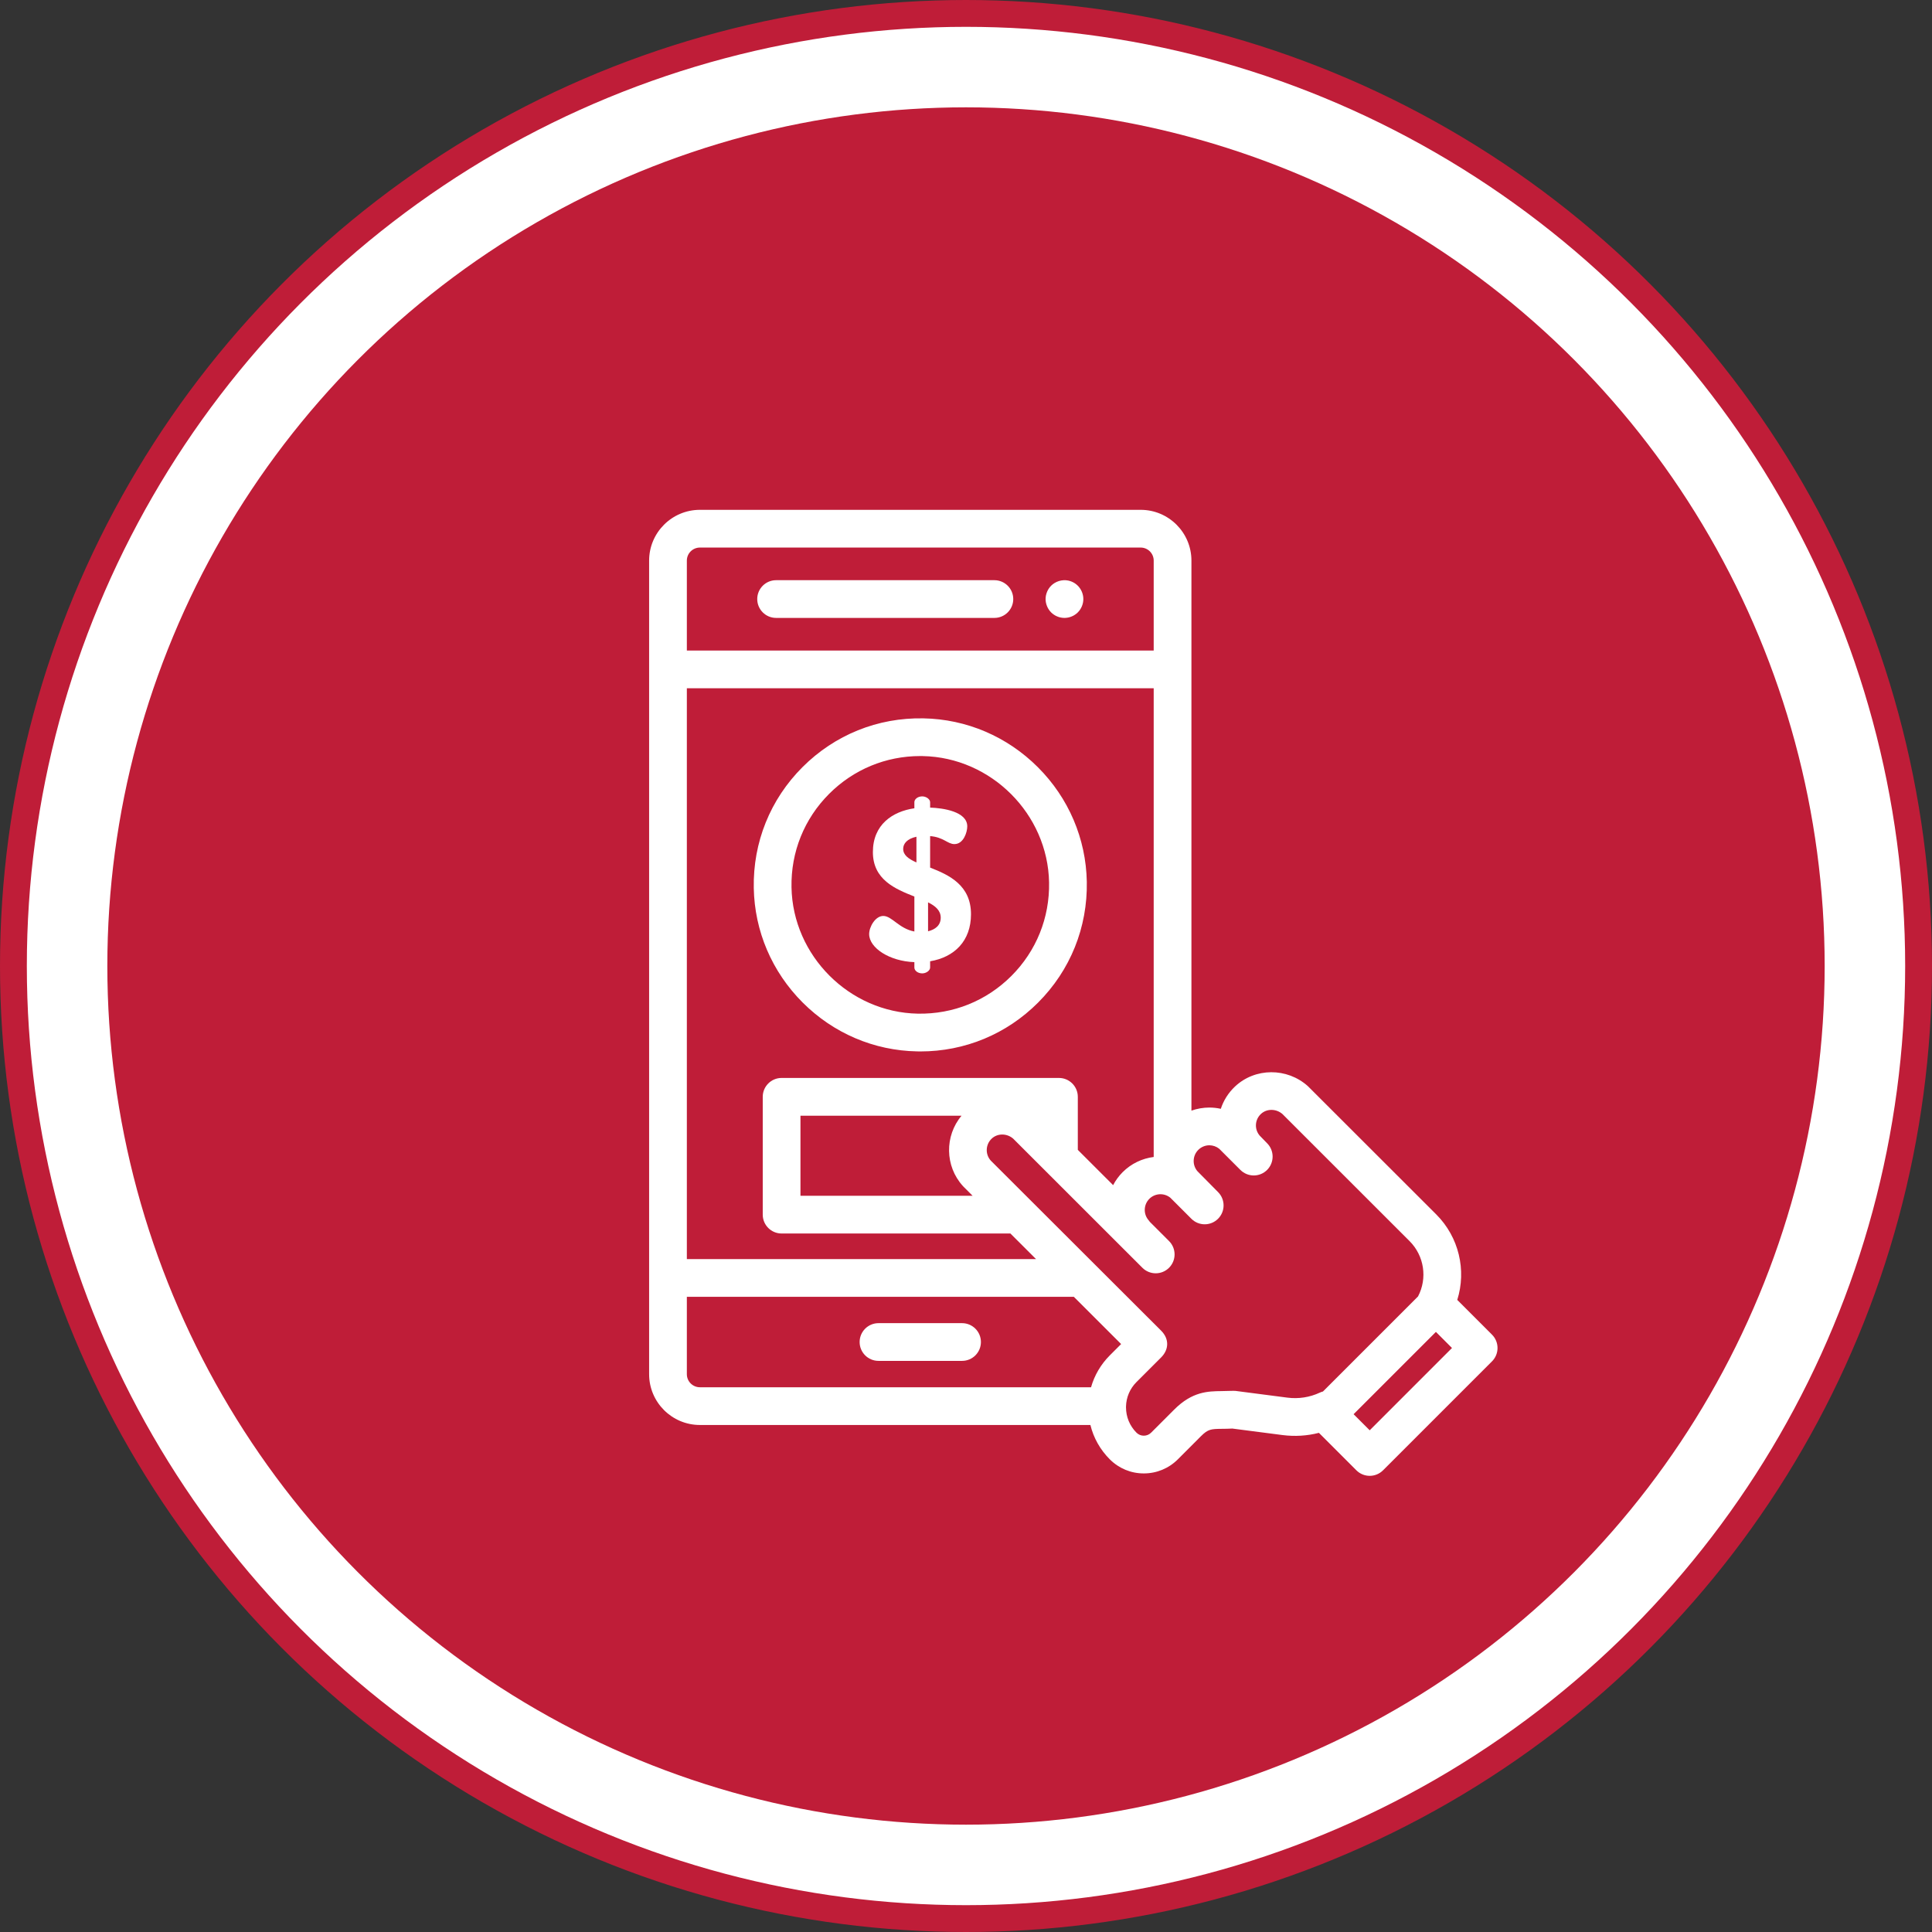
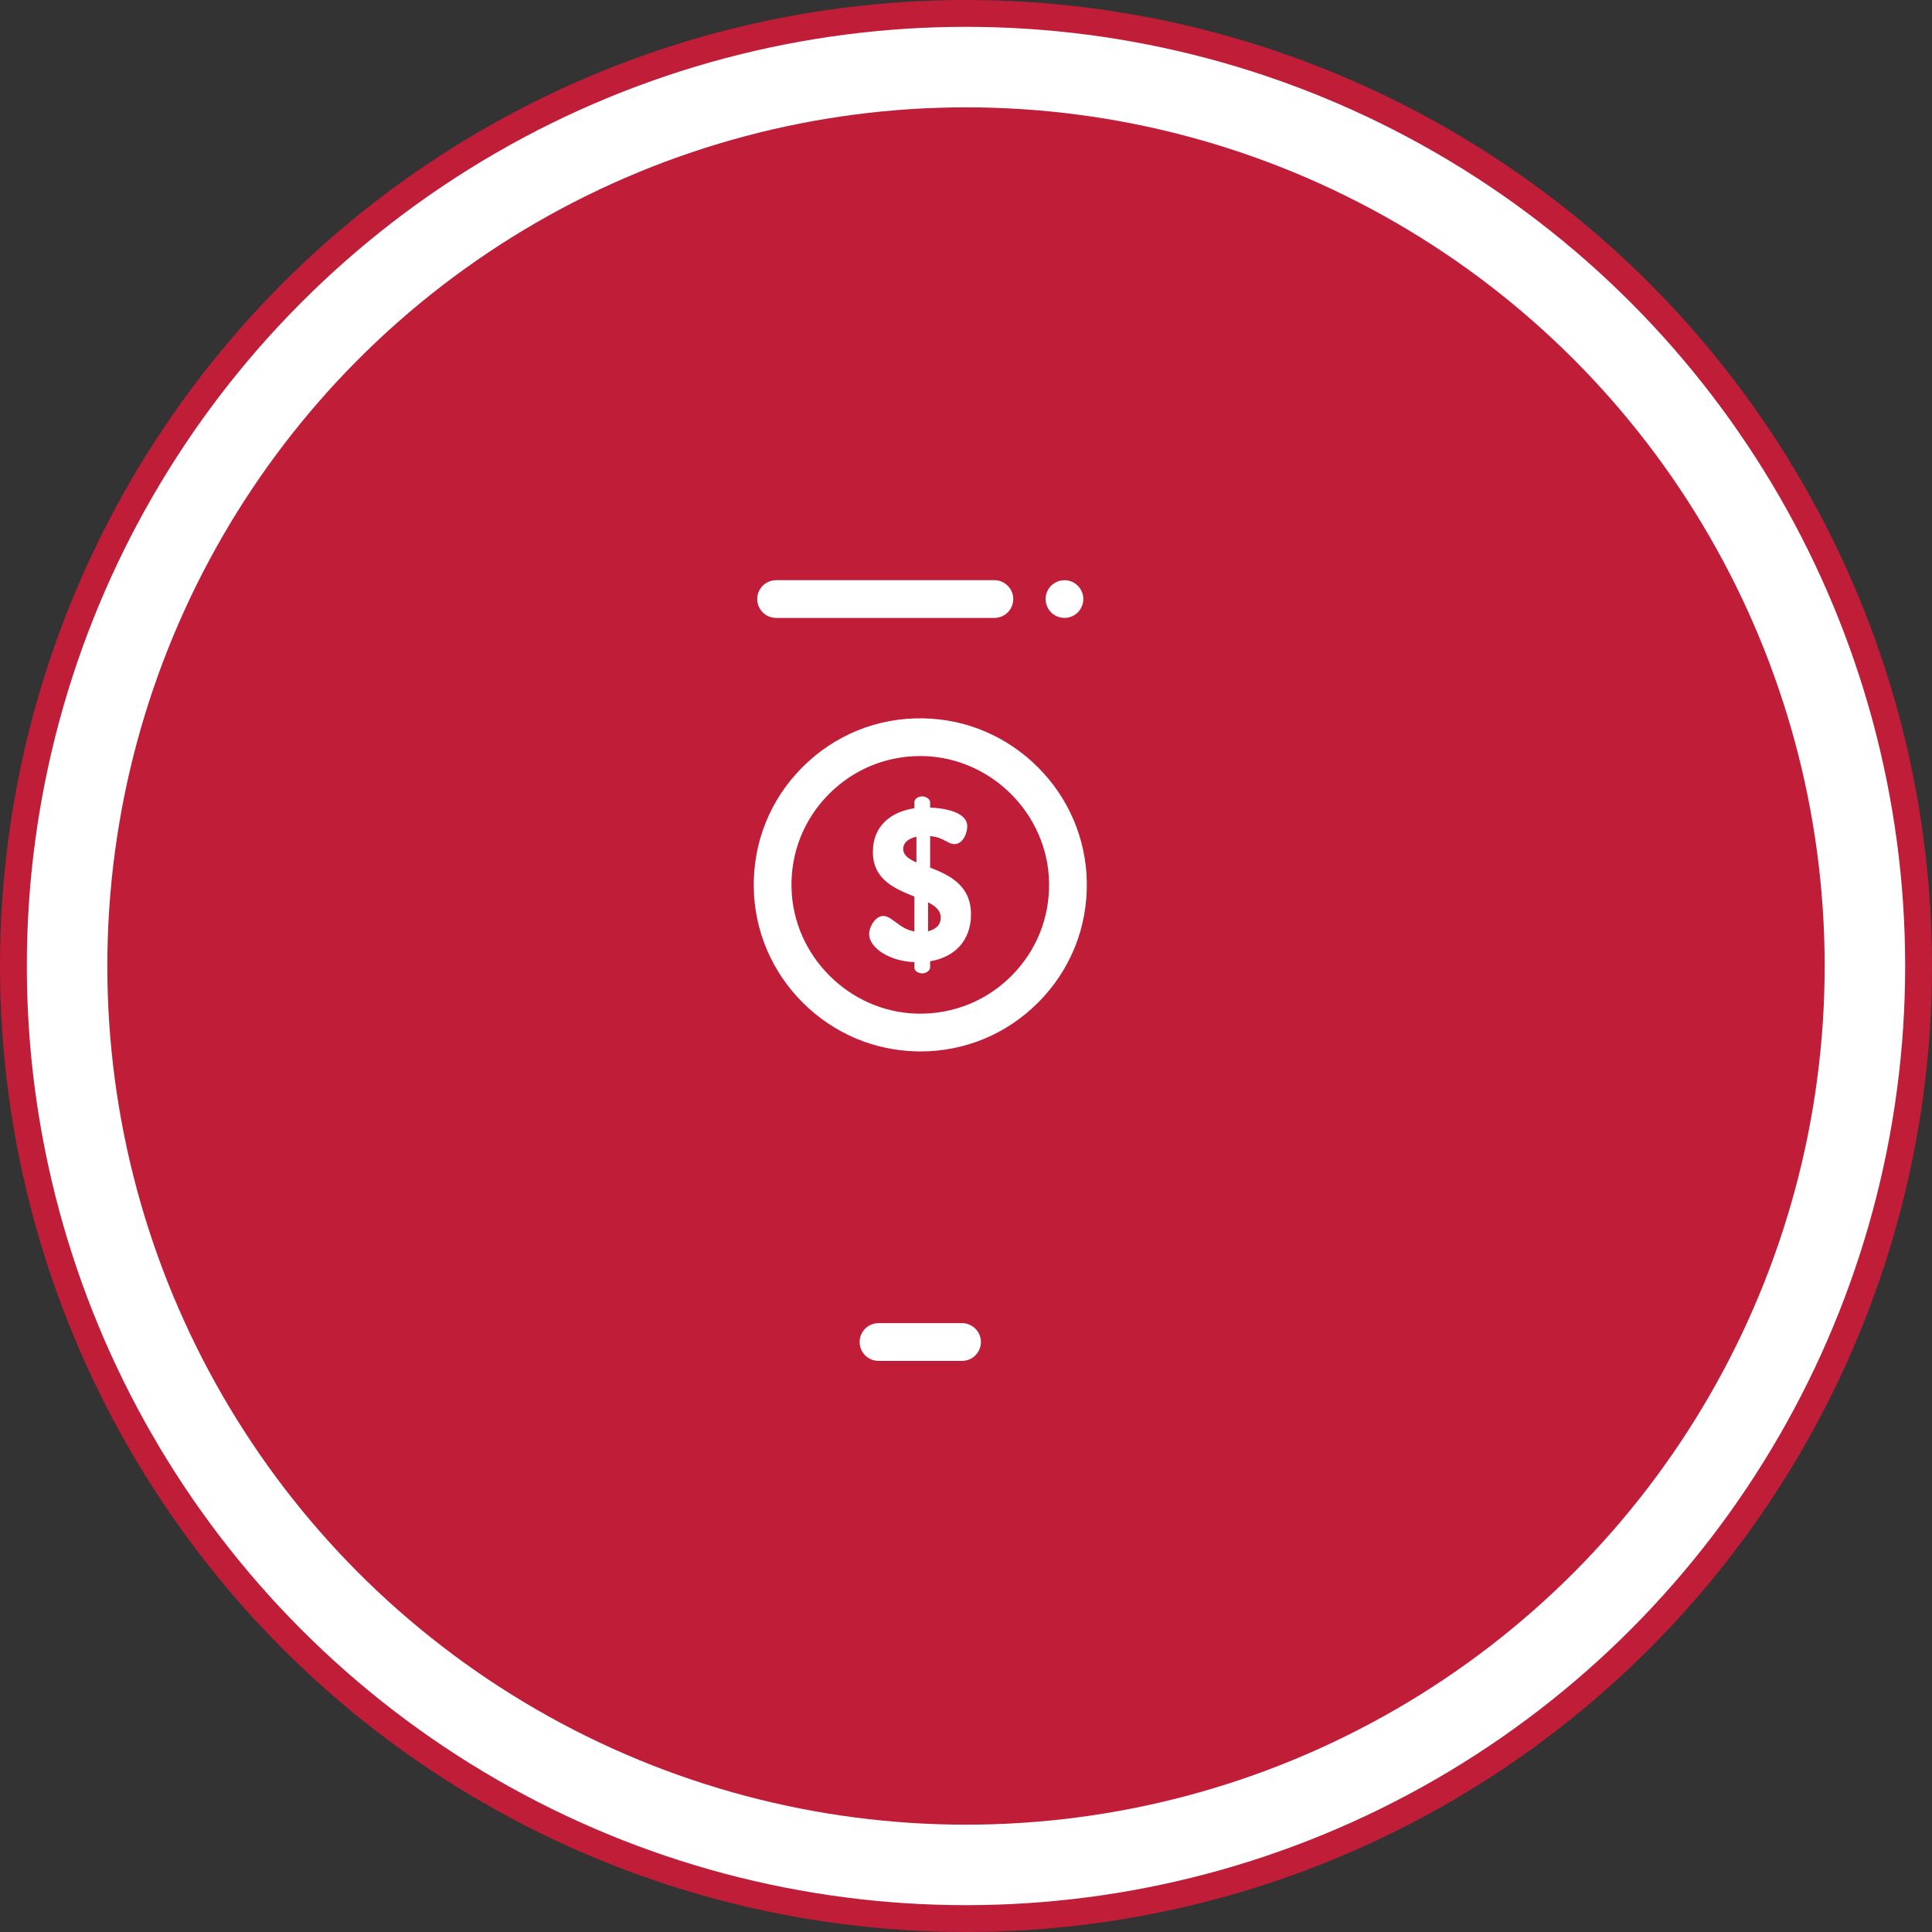
<svg xmlns="http://www.w3.org/2000/svg" width="72" height="72" viewBox="0 0 72 72" fill="none">
  <rect x="0" y="0" width="72" height="72" fill="#333333" stroke="none" />
  <circle cx="36" cy="36" r="35.5" fill="white" stroke="#BF1D38" />
  <circle cx="36" cy="36" r="32" fill="#BF1D38" />
-   <path d="M55.603 49.739L54.308 48.444C54.655 47.339 54.372 46.105 53.525 45.258C48.773 40.507 48.76 40.496 48.742 40.479C47.965 39.78 46.771 39.786 46.022 40.494C45.772 40.731 45.596 41.016 45.496 41.322C45.357 41.291 45.214 41.276 45.069 41.275C44.838 41.276 44.613 41.315 44.401 41.39V20.891C44.401 19.849 43.553 19 42.51 19H26.083C25.04 19 24.191 19.849 24.191 20.891V51.213C24.191 52.256 25.04 53.105 26.083 53.105H40.636C40.753 53.585 41 54.026 41.359 54.385C41.698 54.724 42.147 54.91 42.624 54.91H42.627C43.105 54.91 43.555 54.724 43.894 54.386L44.754 53.525C45.025 53.254 45.136 53.253 45.547 53.248C45.659 53.247 45.785 53.246 45.925 53.238L47.8 53.481C48.254 53.539 48.712 53.511 49.152 53.398L50.548 54.794C50.685 54.931 50.865 55 51.045 55C51.225 55 51.405 54.931 51.542 54.794L55.603 50.733C55.877 50.459 55.877 50.014 55.603 49.739ZM25.597 20.891C25.597 20.624 25.815 20.406 26.083 20.406H42.51C42.777 20.406 42.995 20.624 42.995 20.891V24.244H25.597V20.891ZM25.597 25.65H42.995V43.117C42.57 43.171 42.161 43.36 41.839 43.682C41.693 43.828 41.574 43.992 41.483 44.167C40.947 43.632 40.515 43.2 40.167 42.852V40.876C40.167 40.487 39.852 40.172 39.464 40.172H29.128C28.74 40.172 28.425 40.487 28.425 40.876V45.266C28.425 45.654 28.74 45.969 29.128 45.969H37.655L38.609 46.922H25.597V25.65ZM35.882 44.197C35.893 44.209 35.904 44.221 35.916 44.233C35.918 44.235 35.92 44.237 35.922 44.239L36.246 44.563H29.831V41.579H35.834C35.202 42.331 35.21 43.456 35.882 44.197ZM41.359 50.511C41.024 50.847 40.786 51.254 40.66 51.699H26.083C25.815 51.699 25.597 51.481 25.597 51.213V48.328H40.018L41.781 50.089L41.359 50.511ZM49.186 51.899C48.809 52.075 48.392 52.139 47.98 52.086L46.037 51.834C45.989 51.828 45.648 51.841 45.532 51.842C45.018 51.848 44.436 51.854 43.759 52.531L42.899 53.391C42.826 53.464 42.73 53.504 42.625 53.504H42.625C42.523 53.504 42.426 53.464 42.353 53.391C42.102 53.139 41.963 52.804 41.963 52.448C41.963 52.439 41.963 52.429 41.963 52.42C41.963 52.42 41.963 52.42 41.963 52.419C41.971 52.074 42.108 51.751 42.353 51.506L43.273 50.586C43.559 50.3 43.585 49.903 43.273 49.591L36.931 43.26C36.93 43.259 36.929 43.258 36.928 43.257C36.711 43.023 36.724 42.654 36.957 42.434C37.173 42.229 37.523 42.23 37.758 42.434C37.953 42.628 42.573 47.246 42.573 47.246C42.71 47.383 42.89 47.452 43.07 47.452C43.25 47.452 43.43 47.383 43.567 47.246C43.842 46.971 43.842 46.526 43.567 46.251L42.853 45.537C42.838 45.514 42.821 45.492 42.802 45.471C42.604 45.241 42.617 44.892 42.833 44.676C43.045 44.465 43.385 44.448 43.615 44.636L44.399 45.42C44.536 45.557 44.716 45.626 44.896 45.626C45.076 45.626 45.256 45.557 45.393 45.42C45.668 45.145 45.668 44.7 45.393 44.425C45.393 44.425 44.638 43.662 44.625 43.648C44.427 43.418 44.44 43.069 44.656 42.853C44.767 42.743 44.914 42.682 45.069 42.681C45.204 42.682 45.334 42.728 45.438 42.812L46.226 43.6C46.364 43.737 46.544 43.806 46.724 43.806C46.904 43.806 47.084 43.737 47.221 43.6C47.495 43.325 47.495 42.88 47.221 42.605C47.221 42.605 46.958 42.336 46.946 42.322C46.742 42.086 46.761 41.731 46.989 41.516C47.205 41.311 47.555 41.312 47.791 41.515C48.009 41.732 50.963 44.685 52.531 46.253C53.077 46.799 53.202 47.636 52.846 48.314L49.303 51.857C49.263 51.867 49.224 51.881 49.186 51.899ZM51.045 53.303L50.445 52.703L53.512 49.636L54.111 50.236L51.045 53.303Z" fill="white" />
  <path d="M35.853 49.31H32.74C32.351 49.31 32.036 49.625 32.036 50.013C32.036 50.402 32.351 50.716 32.74 50.716H35.853C36.241 50.716 36.556 50.402 36.556 50.013C36.556 49.625 36.241 49.31 35.853 49.31Z" fill="white" />
  <path d="M40.359 22.187C40.35 22.143 40.336 22.099 40.319 22.056C40.301 22.014 40.279 21.973 40.254 21.935C40.228 21.896 40.199 21.86 40.167 21.828C40.134 21.796 40.099 21.766 40.06 21.74C40.022 21.715 39.981 21.693 39.938 21.675C39.896 21.658 39.852 21.645 39.807 21.635C39.578 21.59 39.336 21.665 39.172 21.828C39.14 21.86 39.111 21.896 39.085 21.935C39.06 21.973 39.038 22.014 39.021 22.056C39.003 22.099 38.99 22.143 38.98 22.187C38.971 22.233 38.966 22.279 38.966 22.325C38.966 22.371 38.971 22.417 38.98 22.462C38.99 22.507 39.003 22.552 39.021 22.594C39.038 22.637 39.06 22.677 39.085 22.715C39.111 22.754 39.14 22.79 39.172 22.822C39.205 22.855 39.241 22.884 39.279 22.909C39.317 22.935 39.358 22.957 39.401 22.974C39.443 22.992 39.487 23.005 39.532 23.014C39.577 23.023 39.624 23.028 39.67 23.028C39.715 23.028 39.762 23.023 39.807 23.014C39.852 23.005 39.896 22.992 39.938 22.974C39.981 22.957 40.022 22.935 40.06 22.909C40.099 22.884 40.134 22.855 40.167 22.822C40.297 22.692 40.373 22.51 40.373 22.325C40.373 22.279 40.368 22.233 40.359 22.187Z" fill="white" />
  <path d="M37.058 21.622H28.923C28.535 21.622 28.22 21.937 28.22 22.325C28.22 22.713 28.535 23.028 28.923 23.028H37.057C37.446 23.028 37.761 22.713 37.761 22.325C37.761 21.937 37.446 21.622 37.058 21.622Z" fill="white" />
  <path d="M38.68 28.593C37.535 27.448 36.02 26.801 34.414 26.771C32.709 26.738 31.111 27.385 29.907 28.588C28.704 29.791 28.059 31.392 28.091 33.094C28.12 34.7 28.767 36.215 29.913 37.361C31.058 38.506 32.573 39.153 34.179 39.182C34.219 39.183 34.258 39.184 34.298 39.184C35.956 39.184 37.51 38.541 38.685 37.365C39.888 36.162 40.533 34.562 40.502 32.859C40.472 31.253 39.825 29.738 38.68 28.593ZM37.691 36.371C36.76 37.302 35.523 37.799 34.205 37.776C31.656 37.729 29.544 35.617 29.497 33.068C29.472 31.751 29.971 30.513 30.902 29.582C31.811 28.674 33.013 28.176 34.295 28.176C34.326 28.176 34.357 28.177 34.388 28.177C36.937 28.225 39.049 30.337 39.096 32.885C39.12 34.203 38.621 35.441 37.691 36.371Z" fill="white" />
-   <path d="M34.663 32.333V31.159C35.166 31.199 35.313 31.457 35.568 31.457C35.908 31.457 36.047 31.014 36.047 30.797C36.047 30.242 35.143 30.113 34.663 30.097V29.896C34.663 29.784 34.517 29.679 34.37 29.679C34.2 29.679 34.076 29.784 34.076 29.896V30.122C33.257 30.242 32.53 30.733 32.53 31.754C32.53 32.784 33.365 33.13 34.076 33.411V34.714C33.504 34.61 33.241 34.135 32.917 34.135C32.623 34.135 32.391 34.537 32.391 34.811C32.391 35.325 33.149 35.824 34.076 35.856V36.057C34.076 36.17 34.2 36.275 34.37 36.275C34.517 36.275 34.663 36.17 34.663 36.057V35.824C35.568 35.672 36.186 35.068 36.186 34.071C36.186 32.985 35.367 32.607 34.663 32.333ZM34.153 32.14C33.86 32.012 33.659 31.867 33.659 31.634C33.659 31.441 33.806 31.256 34.153 31.183V32.14ZM34.586 34.706V33.628C34.864 33.765 35.058 33.934 35.058 34.2C35.058 34.489 34.849 34.642 34.586 34.706Z" fill="white" />
+   <path d="M34.663 32.333V31.159C35.166 31.199 35.313 31.457 35.568 31.457C35.908 31.457 36.047 31.014 36.047 30.797C36.047 30.242 35.143 30.113 34.663 30.097V29.896C34.663 29.784 34.517 29.679 34.37 29.679C34.2 29.679 34.076 29.784 34.076 29.896V30.122C33.257 30.242 32.53 30.733 32.53 31.754C32.53 32.784 33.365 33.13 34.076 33.411V34.714C33.504 34.61 33.241 34.135 32.917 34.135C32.623 34.135 32.391 34.537 32.391 34.811C32.391 35.325 33.149 35.824 34.076 35.856V36.057C34.076 36.17 34.2 36.275 34.37 36.275C34.517 36.275 34.663 36.17 34.663 36.057V35.824C35.568 35.672 36.186 35.068 36.186 34.071C36.186 32.985 35.367 32.607 34.663 32.333M34.153 32.14C33.86 32.012 33.659 31.867 33.659 31.634C33.659 31.441 33.806 31.256 34.153 31.183V32.14ZM34.586 34.706V33.628C34.864 33.765 35.058 33.934 35.058 34.2C35.058 34.489 34.849 34.642 34.586 34.706Z" fill="white" />
</svg>